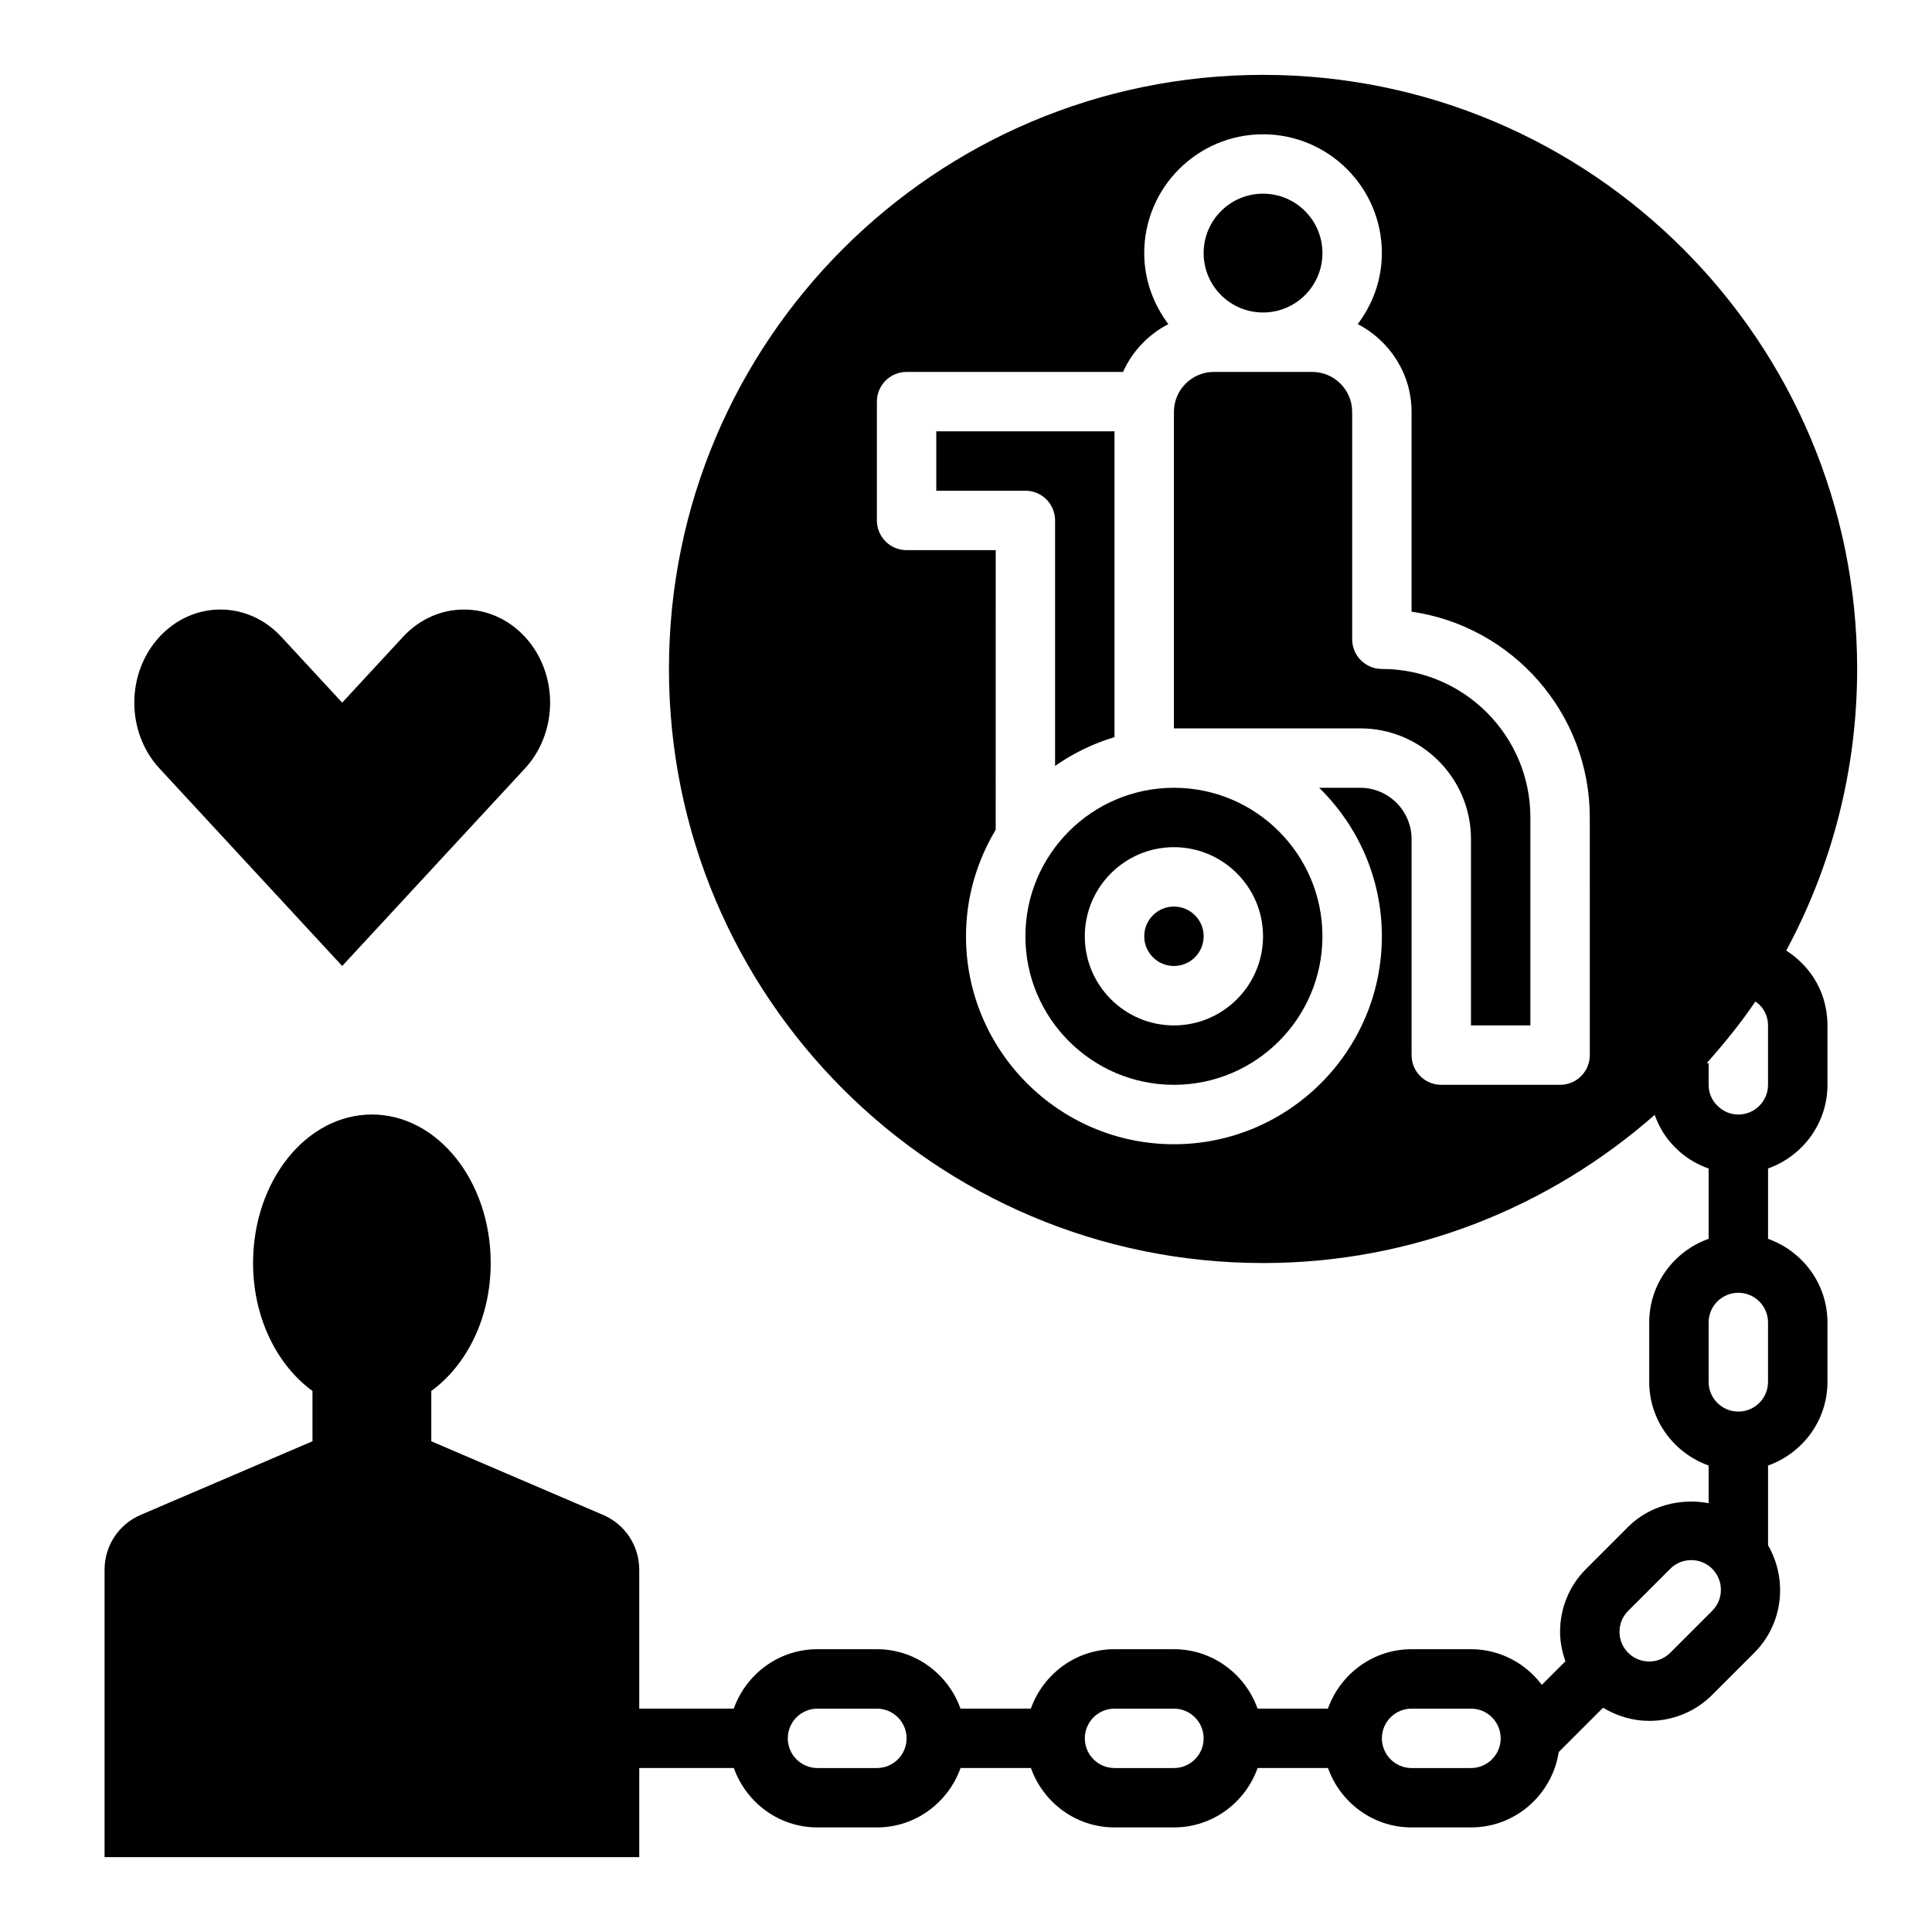
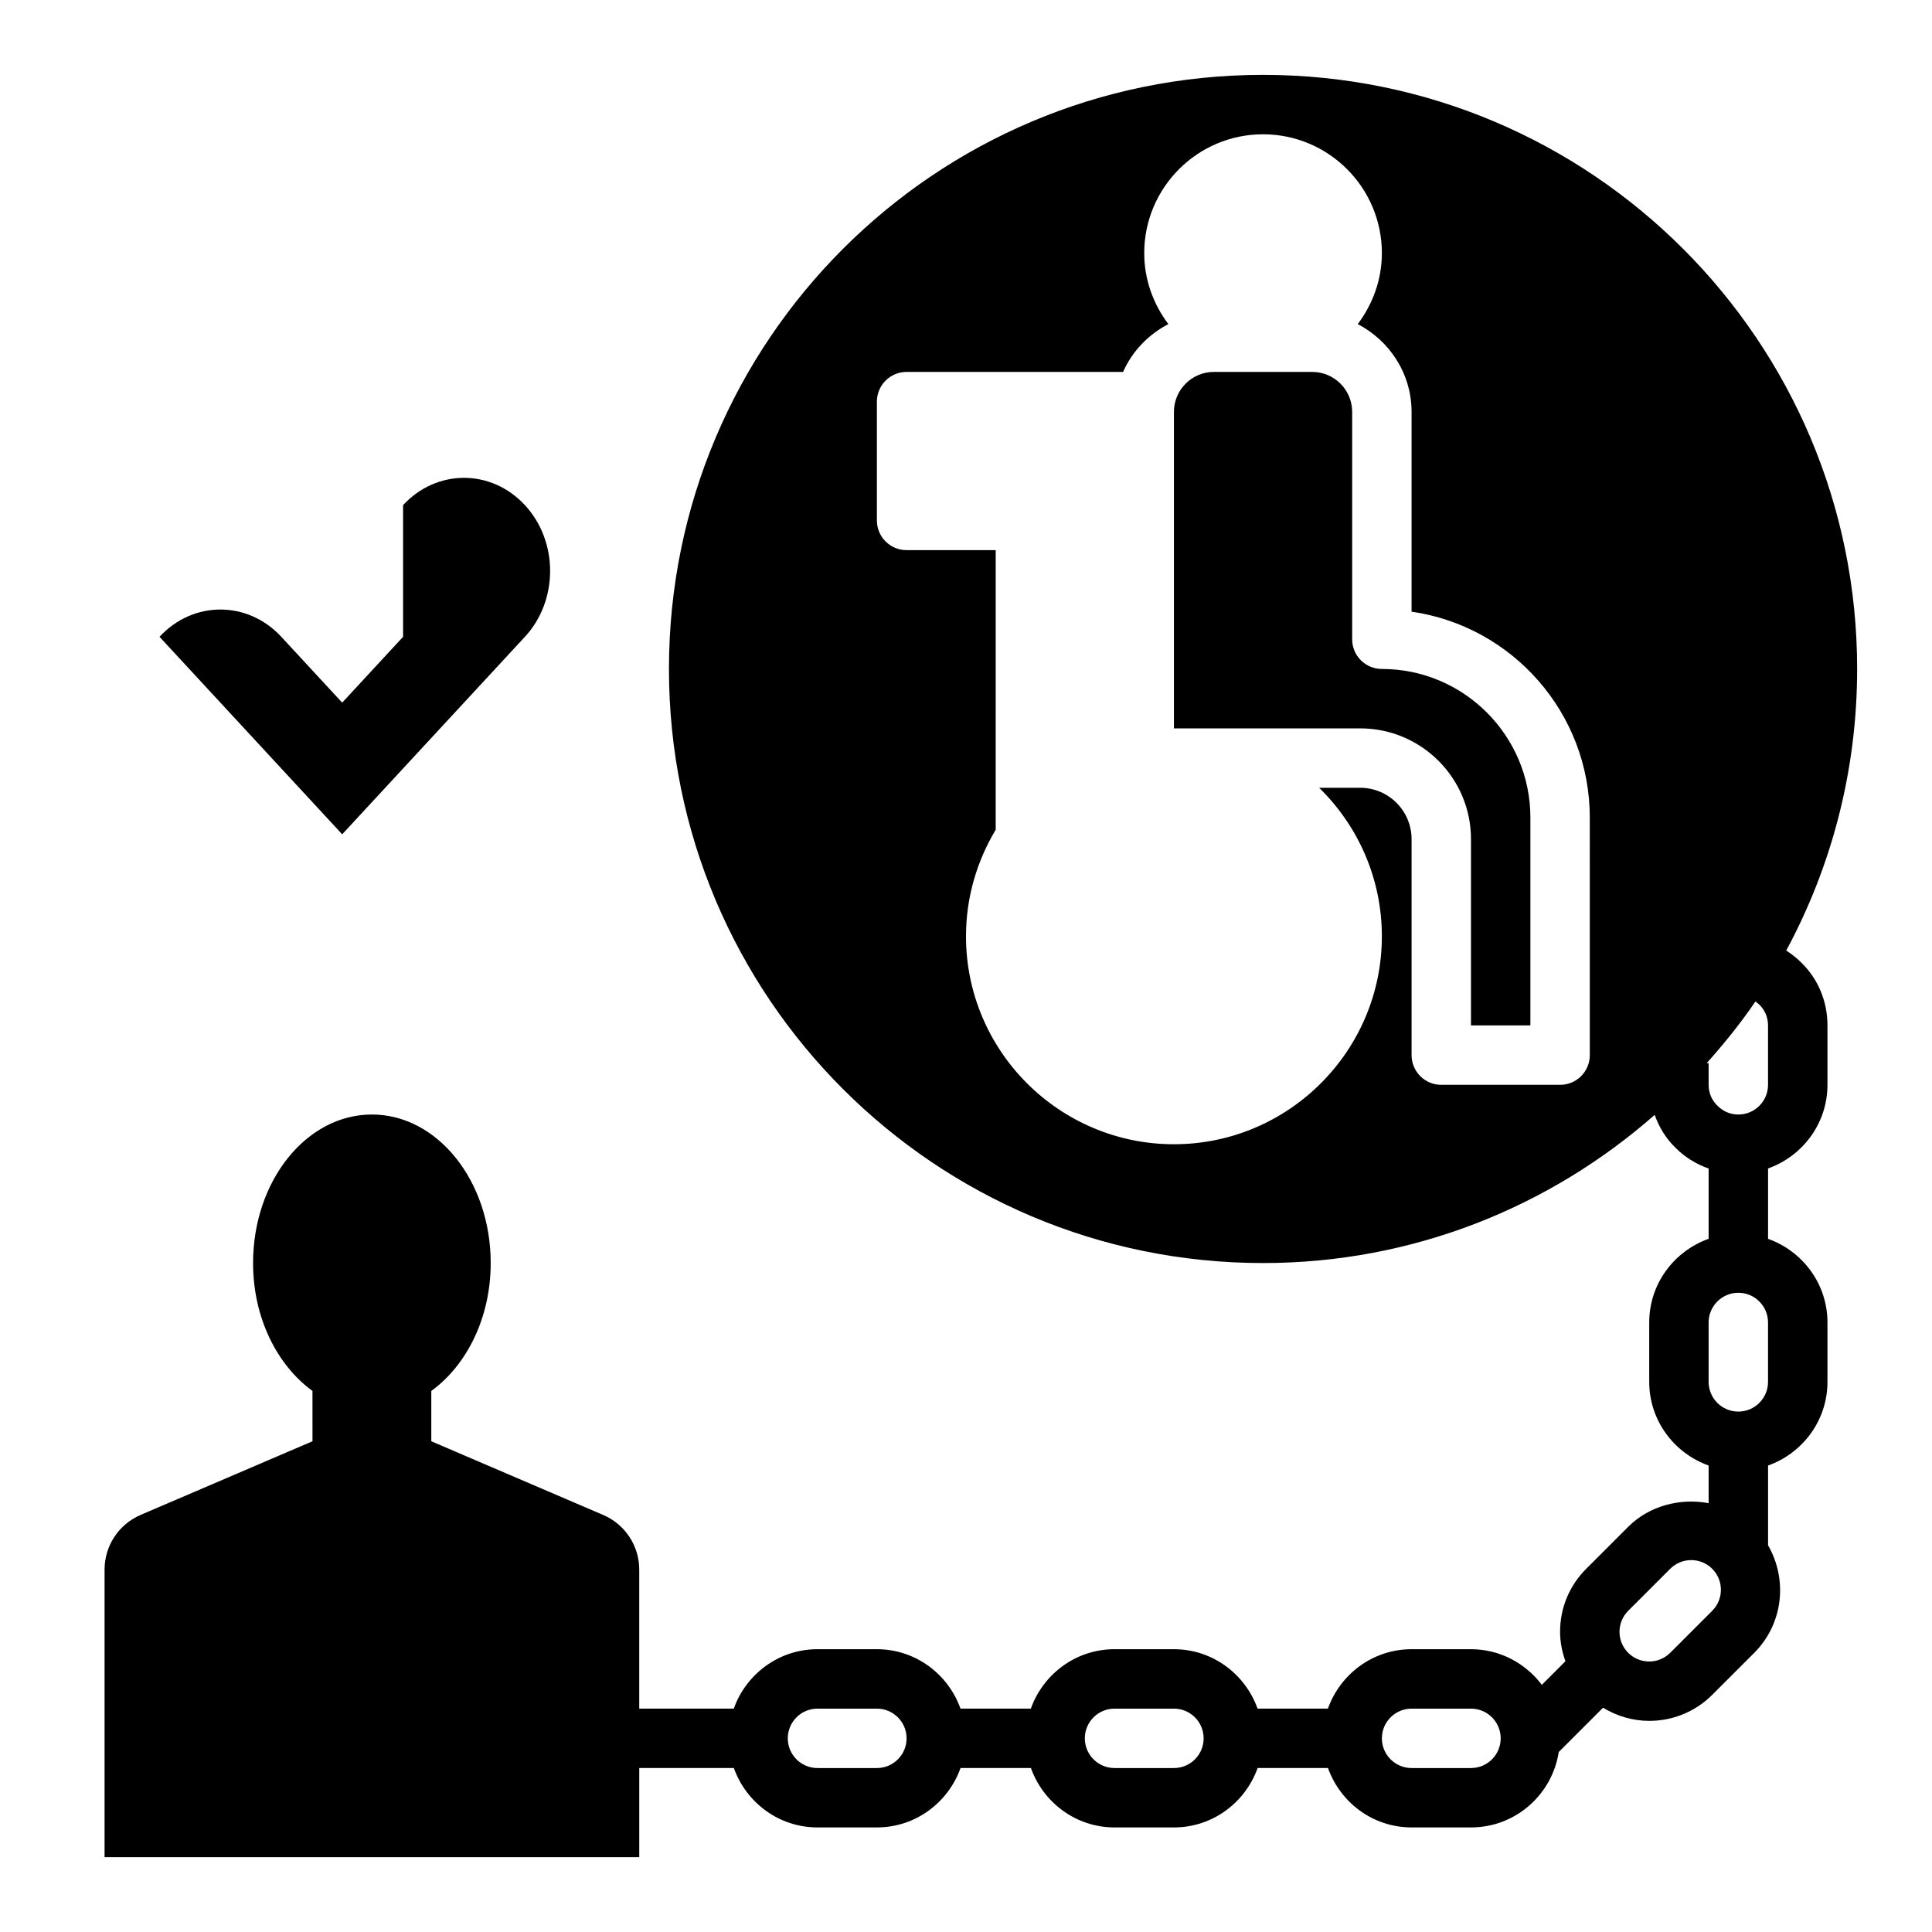
<svg xmlns="http://www.w3.org/2000/svg" fill="#000000" width="800px" height="800px" version="1.1" viewBox="144 144 512 512">
  <g>
-     <path d="m462.98 392.12c0 4.348-3.527 7.875-7.875 7.875-4.348 0-7.871-3.527-7.871-7.875s3.523-7.871 7.871-7.871c4.348 0 7.875 3.523 7.875 7.871" />
-     <path d="m423.61 281.92v65.055c4.754-3.328 10.051-5.926 15.742-7.629l0.004-81.043h-47.23v15.742h23.617c4.352 0.004 7.867 3.523 7.867 7.875z" />
-     <path d="m494.46 211.07c0 8.695-7.047 15.742-15.742 15.742s-15.742-7.047-15.742-15.742c0-8.695 7.047-15.746 15.742-15.746s15.742 7.051 15.742 15.746" />
    <path d="m510.21 321.28c-4.352 0-7.871-3.519-7.871-7.871v-60.254c0-5.84-4.754-10.594-10.598-10.594h-26.047c-5.836 0-10.59 4.754-10.59 10.594v83.871h49.375c16.184 0 29.348 13.16 29.348 29.348v49.371h15.742v-55.105c0-21.703-17.656-39.359-39.359-39.359z" />
-     <path d="m455.1 352.77c-21.703 0-39.359 17.656-39.359 39.359s17.656 39.359 39.359 39.359c21.703 0 39.359-17.656 39.359-39.359s-17.656-39.359-39.359-39.359zm0 62.977c-13.02 0-23.617-10.598-23.617-23.617s10.598-23.617 23.617-23.617c13.02 0 23.617 10.598 23.617 23.617 0 13.023-10.598 23.617-23.617 23.617z" />
    <path d="m478.72 163.84c-86.953 0-157.44 70.484-157.44 157.44 0 86.953 70.484 157.44 157.44 157.44 39.809 0 76.066-14.895 103.79-39.266 1.156 3.25 2.953 6.219 5.422 8.621 2.519 2.582 5.566 4.418 8.871 5.598v18.625c-9.141 3.258-15.742 11.918-15.742 22.168v15.742c0 10.25 6.606 18.91 15.742 22.168v9.98c-7.535-1.41-15.719 0.668-21.309 6.258l-11.133 11.133c-4.469 4.453-6.926 10.391-6.926 16.695 0 2.715 0.543 5.328 1.418 7.809l-6.25 6.25c-4.32-5.699-11.09-9.445-18.781-9.445h-15.742c-10.25 0-18.91 6.606-22.168 15.742h-18.648c-3.258-9.141-11.918-15.742-22.168-15.742h-15.742c-10.25 0-18.91 6.606-22.168 15.742h-18.648c-3.258-9.141-11.918-15.742-22.168-15.742h-15.742c-10.25 0-18.91 6.606-22.168 15.742l-25.055 0.004v-36.848c0-6.297-3.754-11.988-9.539-14.469l-45.566-19.535v-13.336c9.375-6.816 15.742-19.363 15.742-33.898 0-21.734-14.098-39.359-31.488-39.359-17.391 0-31.488 17.625-31.488 39.359 0 14.531 6.367 27.078 15.742 33.898l0.004 13.336-45.562 19.523c-5.785 2.488-9.539 8.18-9.539 14.477v76.211h141.7v-23.617h25.066c3.258 9.141 11.918 15.742 22.168 15.742h15.742c10.25 0 18.91-6.606 22.168-15.742h18.648c3.258 9.141 11.918 15.742 22.168 15.742h15.742c10.25 0 18.91-6.606 22.168-15.742h18.648c3.258 9.141 11.918 15.742 22.168 15.742h15.742c11.785 0 21.492-8.699 23.246-19.988l11.738-11.738c3.754 2.281 7.981 3.488 12.242 3.488 6.055 0 12.09-2.297 16.695-6.902l11.133-11.133c7.723-7.723 8.879-19.461 3.66-28.488v-21.145c9.141-3.258 15.742-11.918 15.742-22.168v-15.742c0-10.25-6.606-18.91-15.742-22.168v-18.648c9.141-3.258 15.742-11.918 15.742-22.168v-15.742c0-6.391-2.488-12.328-6.949-16.664-1.227-1.227-2.566-2.266-3.977-3.18 11.977-22.215 18.793-47.617 18.793-74.621 0-86.953-70.488-157.44-157.44-157.44zm86.594 259.78c0 4.352-3.519 7.871-7.871 7.871h-31.488c-4.352 0-7.871-3.519-7.871-7.871v-57.246c-0.004-7.5-6.106-13.602-13.605-13.602h-10.887c10.242 10.016 16.617 23.949 16.617 39.359 0 30.379-24.727 55.105-55.105 55.105-30.379 0-55.105-24.727-55.105-55.105 0-10.328 2.914-19.965 7.871-28.238l0.004-74.098h-23.617c-4.352 0-7.871-3.519-7.871-7.871v-31.488c0-4.352 3.519-7.871 7.871-7.871h57.371c2.426-5.488 6.699-9.91 11.996-12.676-3.957-5.266-6.391-11.734-6.391-18.812 0-17.367 14.121-31.488 31.488-31.488s31.488 14.121 31.488 31.488c0 7.078-2.434 13.547-6.391 18.812 8.43 4.394 14.262 13.125 14.262 23.27v52.945c26.672 3.824 47.23 26.828 47.23 54.547zm-188.93 188.93h-15.742c-4.344 0-7.871-3.527-7.871-7.871s3.527-7.871 7.871-7.871h15.742c4.344 0 7.871 3.527 7.871 7.871s-3.527 7.871-7.871 7.871zm78.719 0h-15.742c-4.344 0-7.871-3.527-7.871-7.871s3.527-7.871 7.871-7.871h15.742c4.344 0 7.871 3.527 7.871 7.871 0.004 4.344-3.523 7.871-7.871 7.871zm78.723 0h-15.742c-4.344 0-7.871-3.527-7.871-7.871s3.527-7.871 7.871-7.871h15.742c4.344 0 7.871 3.527 7.871 7.871s-3.527 7.871-7.871 7.871zm63.926-41.668-11.133 11.133c-3.078 3.062-8.07 3.07-11.133-0.008-1.484-1.48-2.301-3.449-2.301-5.559 0-2.102 0.82-4.078 2.305-5.566l11.133-11.133c1.488-1.484 3.465-2.305 5.566-2.305 2.109 0 4.078 0.82 5.566 2.305 3.066 3.074 3.066 8.062-0.004 11.133zm14.793-60.668c0 4.344-3.527 7.871-7.871 7.871s-7.871-3.527-7.871-7.871v-15.742c0-4.344 3.527-7.871 7.871-7.871s7.871 3.527 7.871 7.871zm-3.344-100.81c0.363 0.27 0.73 0.527 1.086 0.883 1.445 1.414 2.258 3.359 2.258 5.461v15.742c0 4.344-3.527 7.871-7.871 7.871-2.102 0-4.047-0.812-5.613-2.418-1.449-1.406-2.258-3.348-2.258-5.449v-5.746h-0.512c4.613-5.191 9.004-10.574 12.91-16.344z" />
-     <path d="m250.82 312.76-16.137 17.445-16.137-17.445c-8.91-9.637-23.363-9.637-32.273 0s-8.91 25.262 0 34.898l48.41 52.34 48.422-52.34c8.91-9.637 8.91-25.262 0-34.898-8.914-9.637-23.367-9.637-32.285 0z" />
+     <path d="m250.82 312.76-16.137 17.445-16.137-17.445c-8.91-9.637-23.363-9.637-32.273 0l48.41 52.34 48.422-52.34c8.91-9.637 8.91-25.262 0-34.898-8.914-9.637-23.367-9.637-32.285 0z" />
  </g>
</svg>